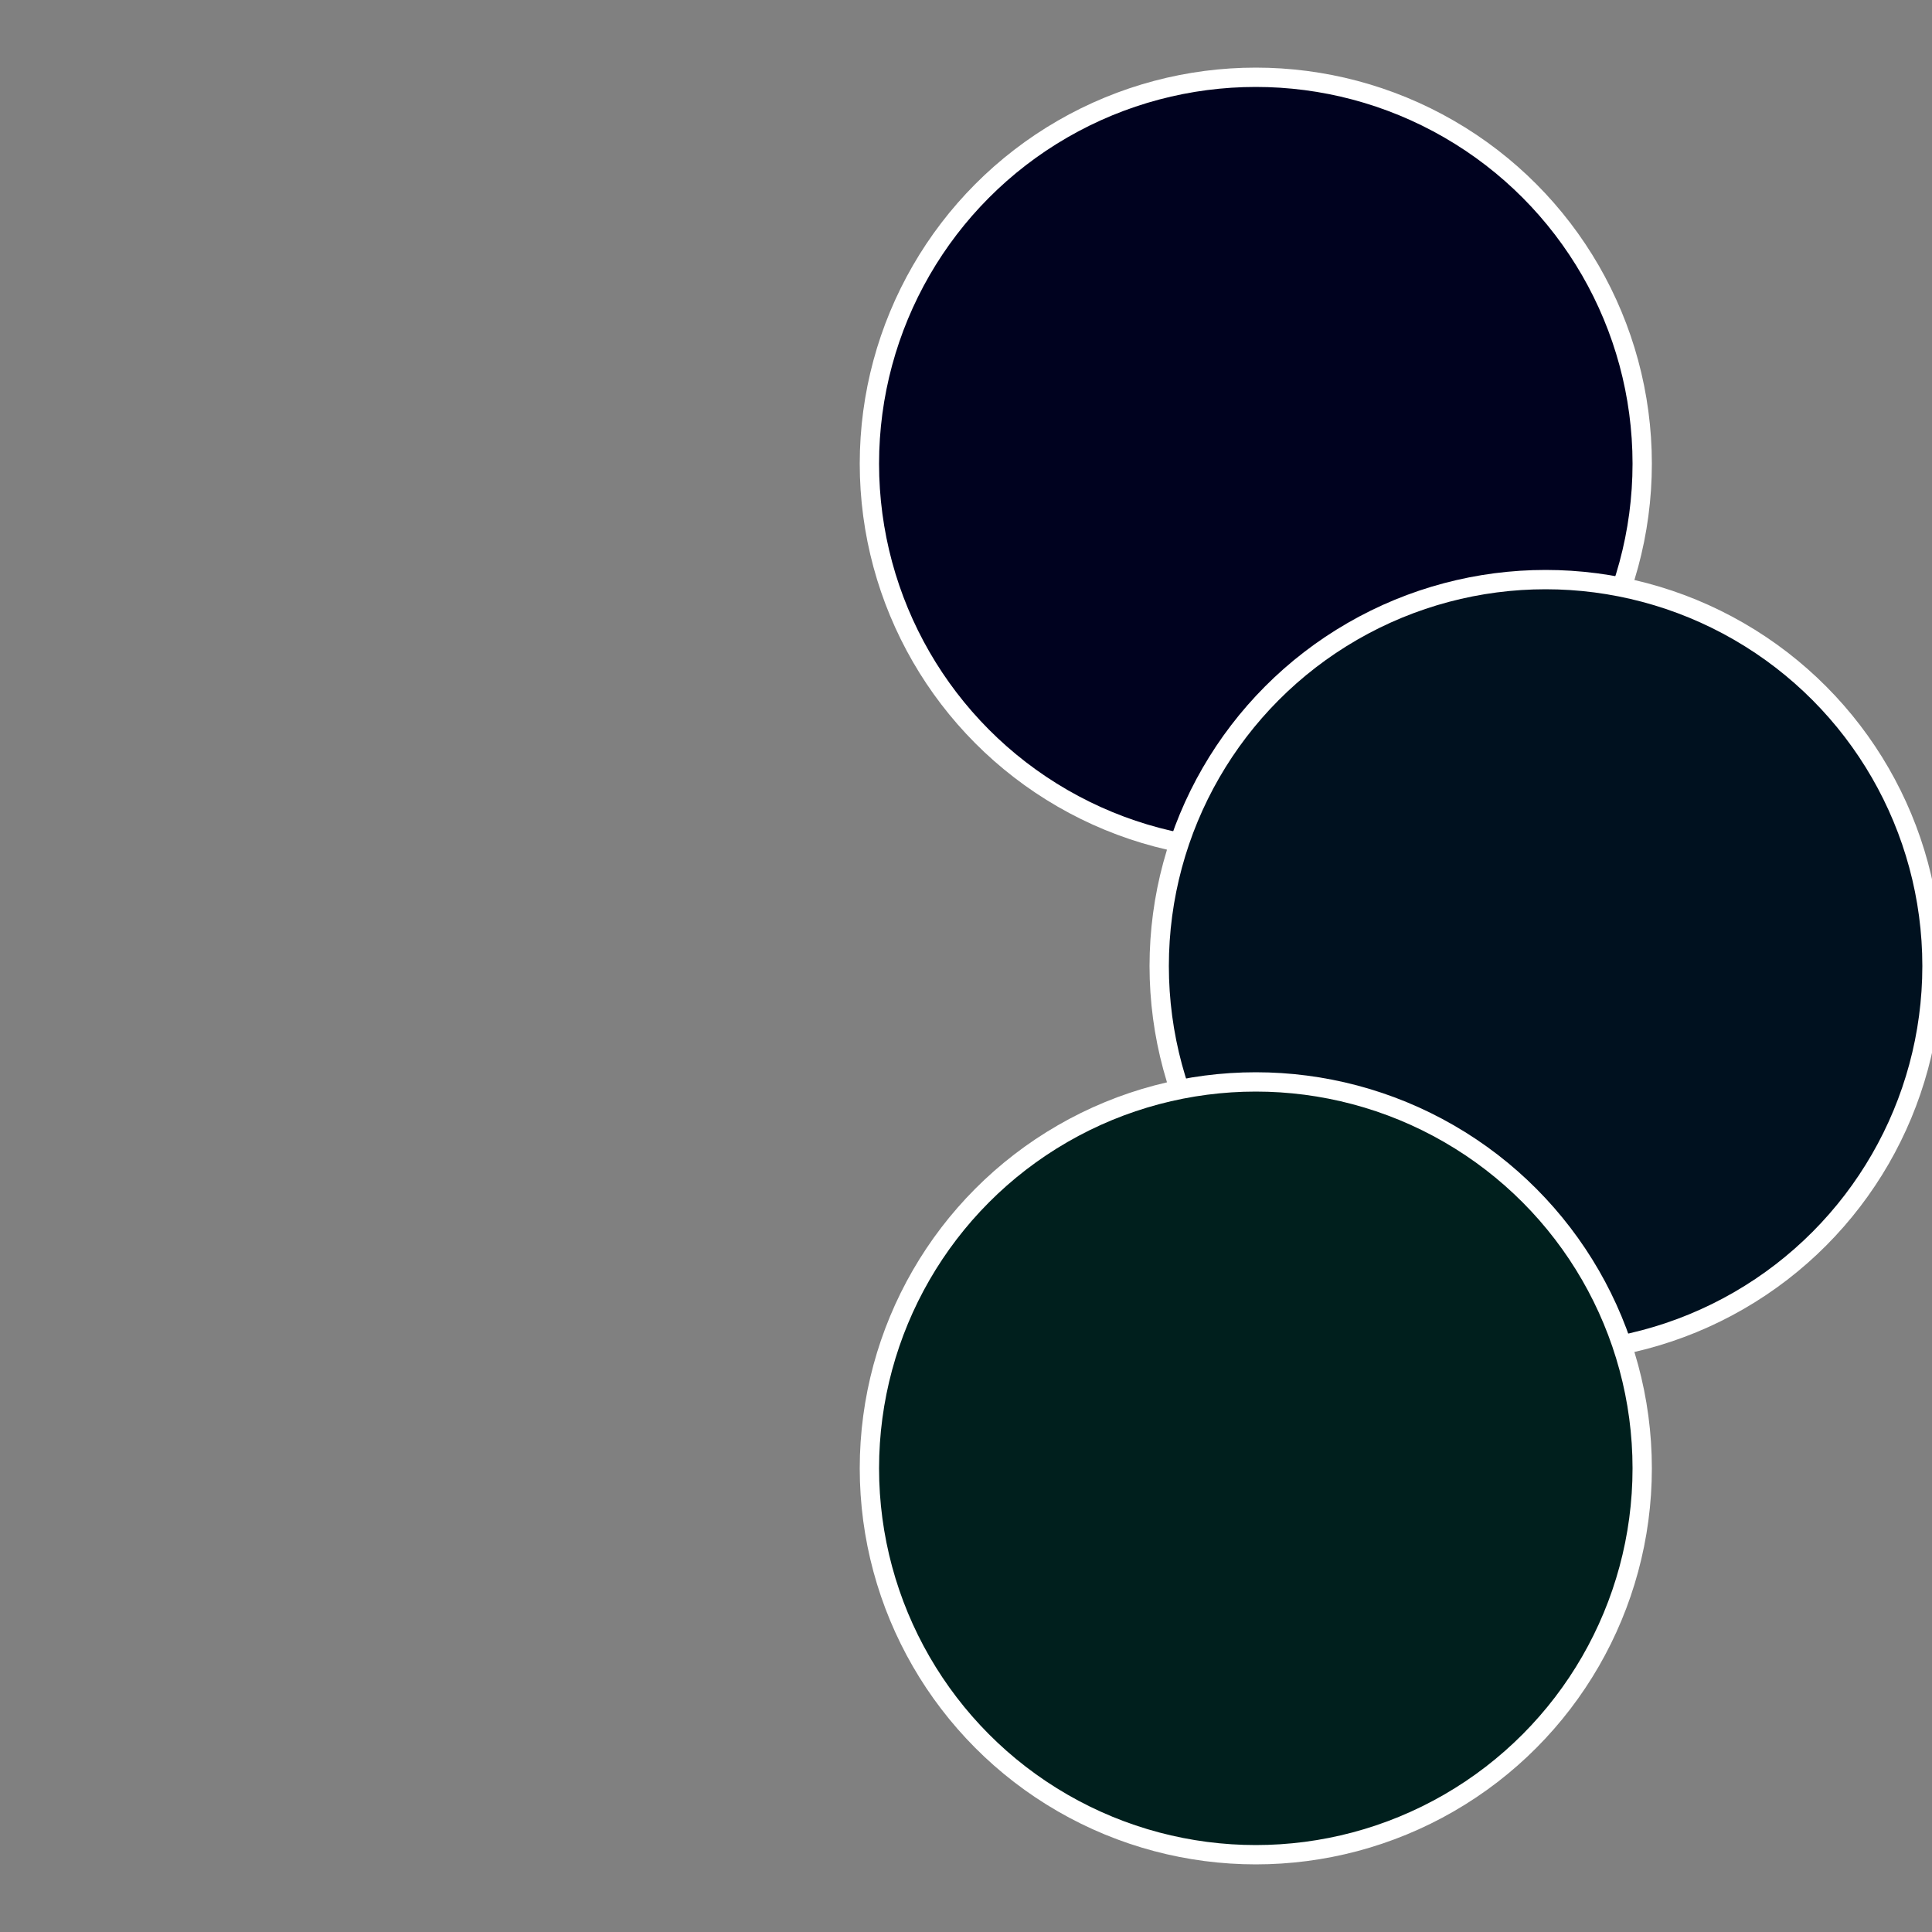
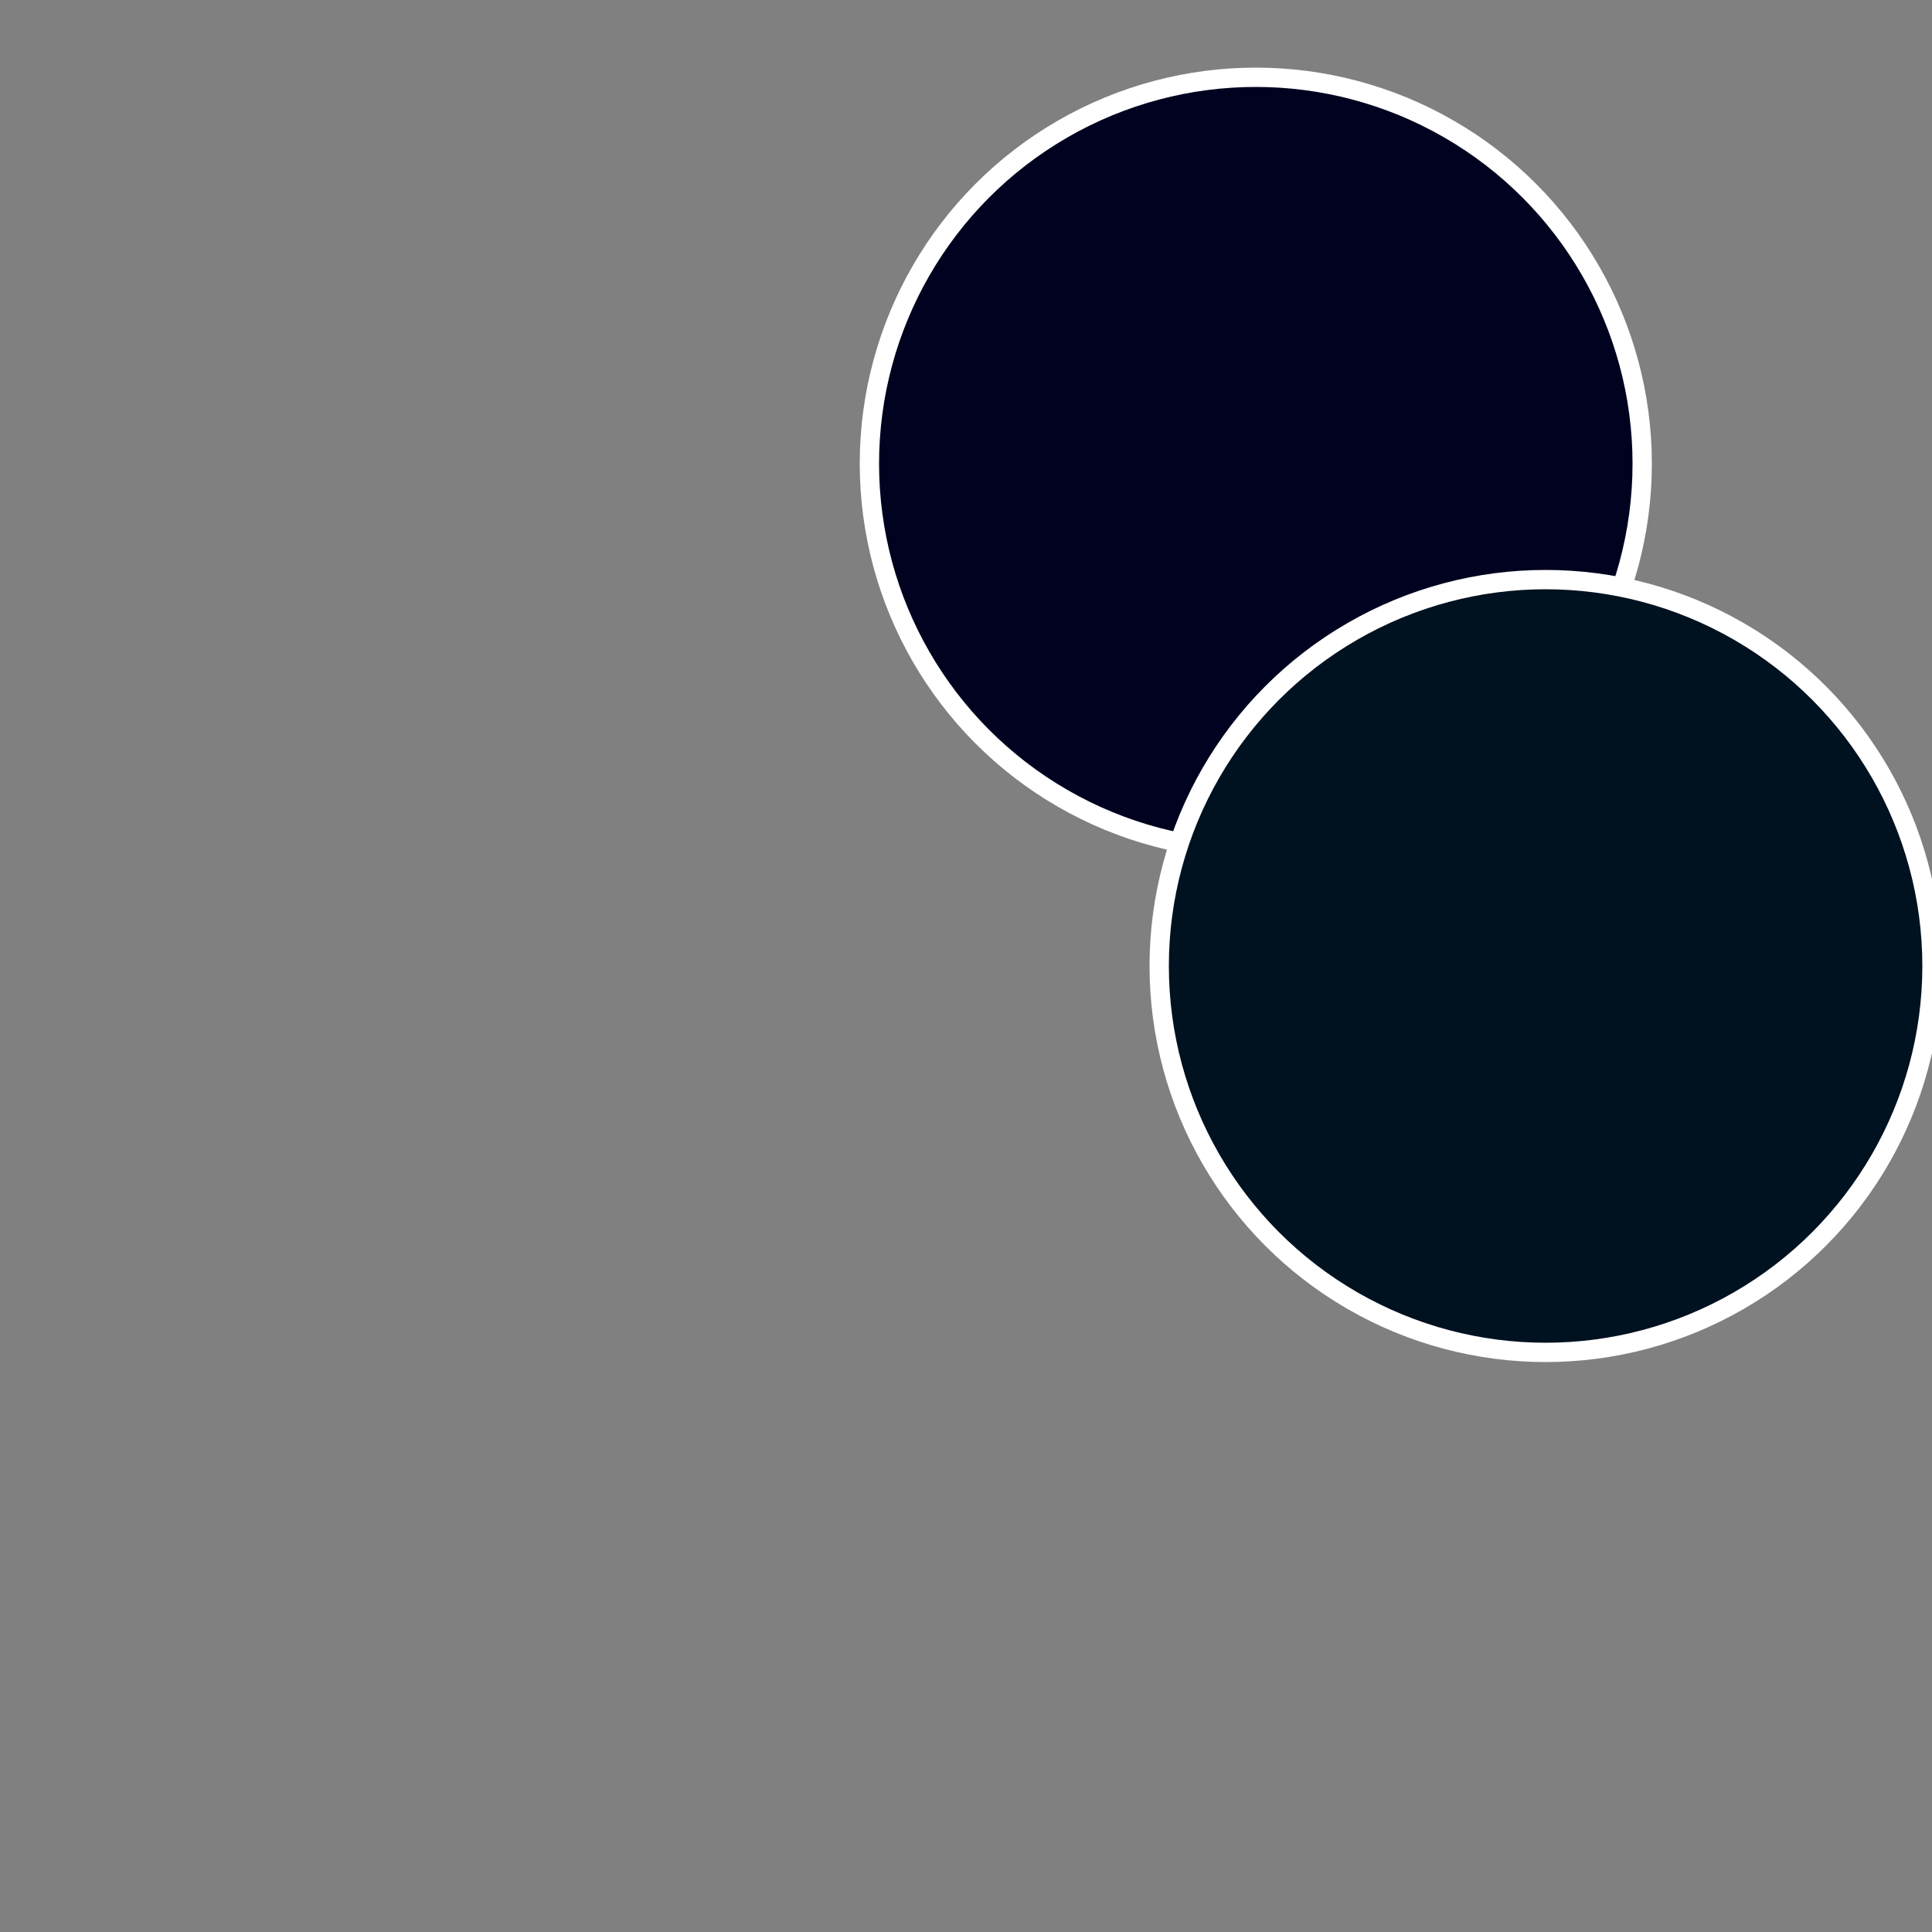
<svg xmlns="http://www.w3.org/2000/svg" width="500" height="500" viewBox="-1 -1 2 2">
  <rect x="-1" y="-1" width="2" height="2" fill="#808080" stroke="none" />
  <circle cx="0.3" cy="-0.52" r="0.4" fill="#00021f" stroke="#fff" stroke-width="1%" />
  <circle cx="0.6" cy="0" r="0.4" fill="#00111f" stroke="#fff" stroke-width="1%" />
-   <circle cx="0.3" cy="0.52" r="0.4" fill="#001f1d" stroke="#fff" stroke-width="1%" />
</svg>